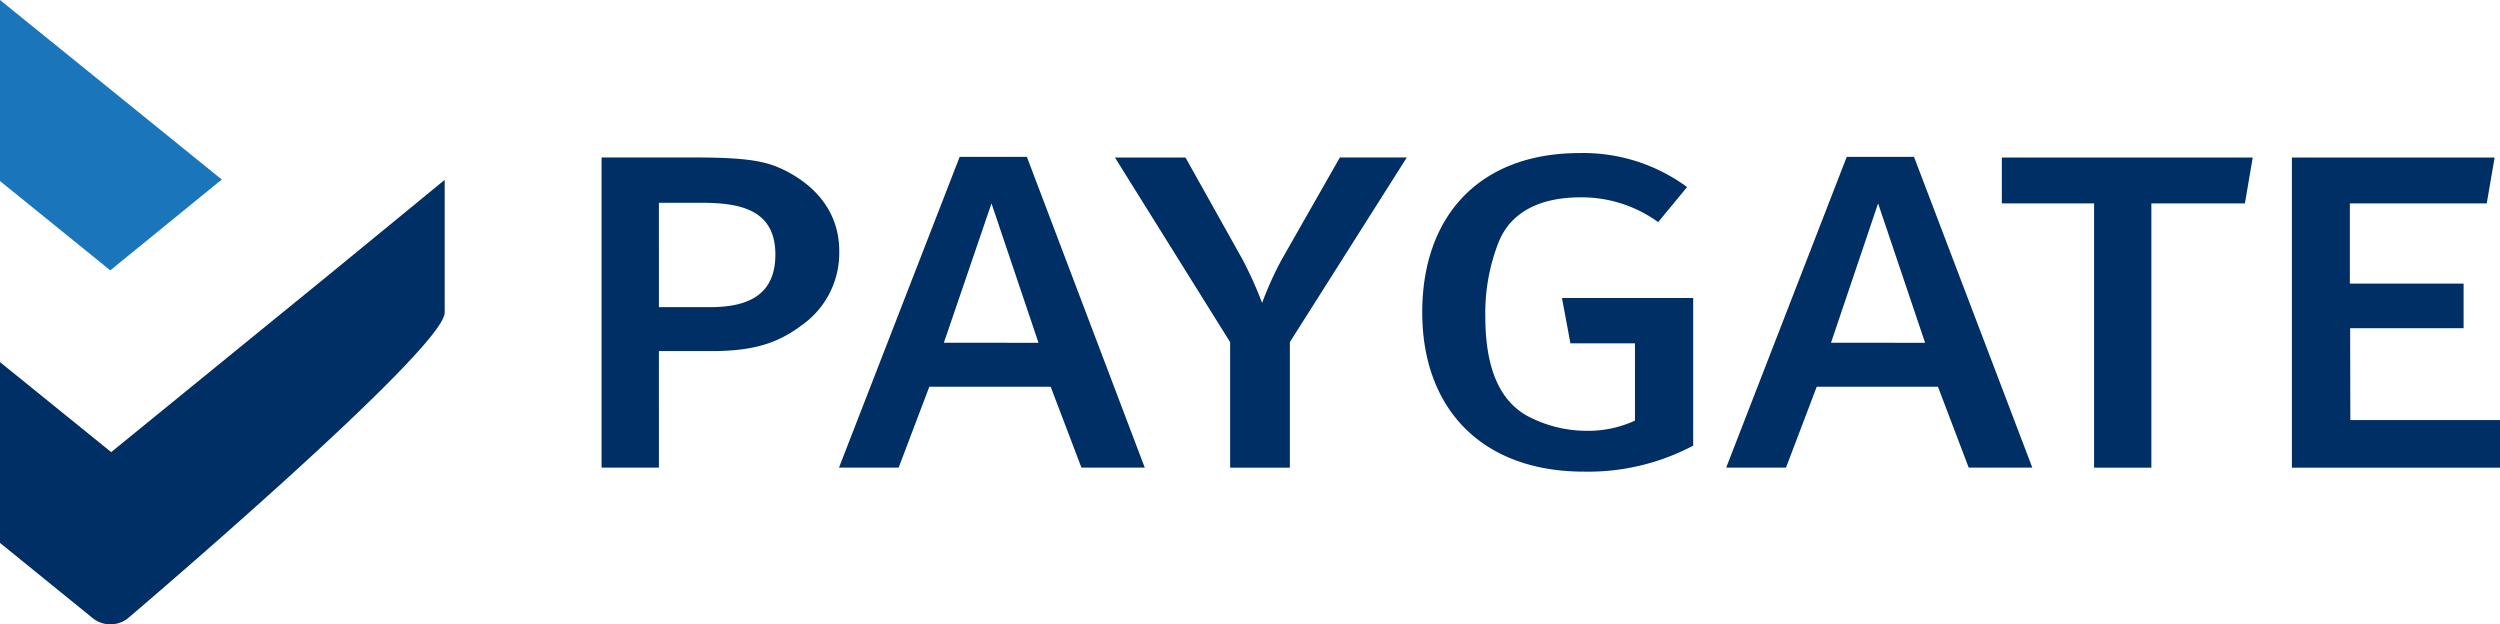
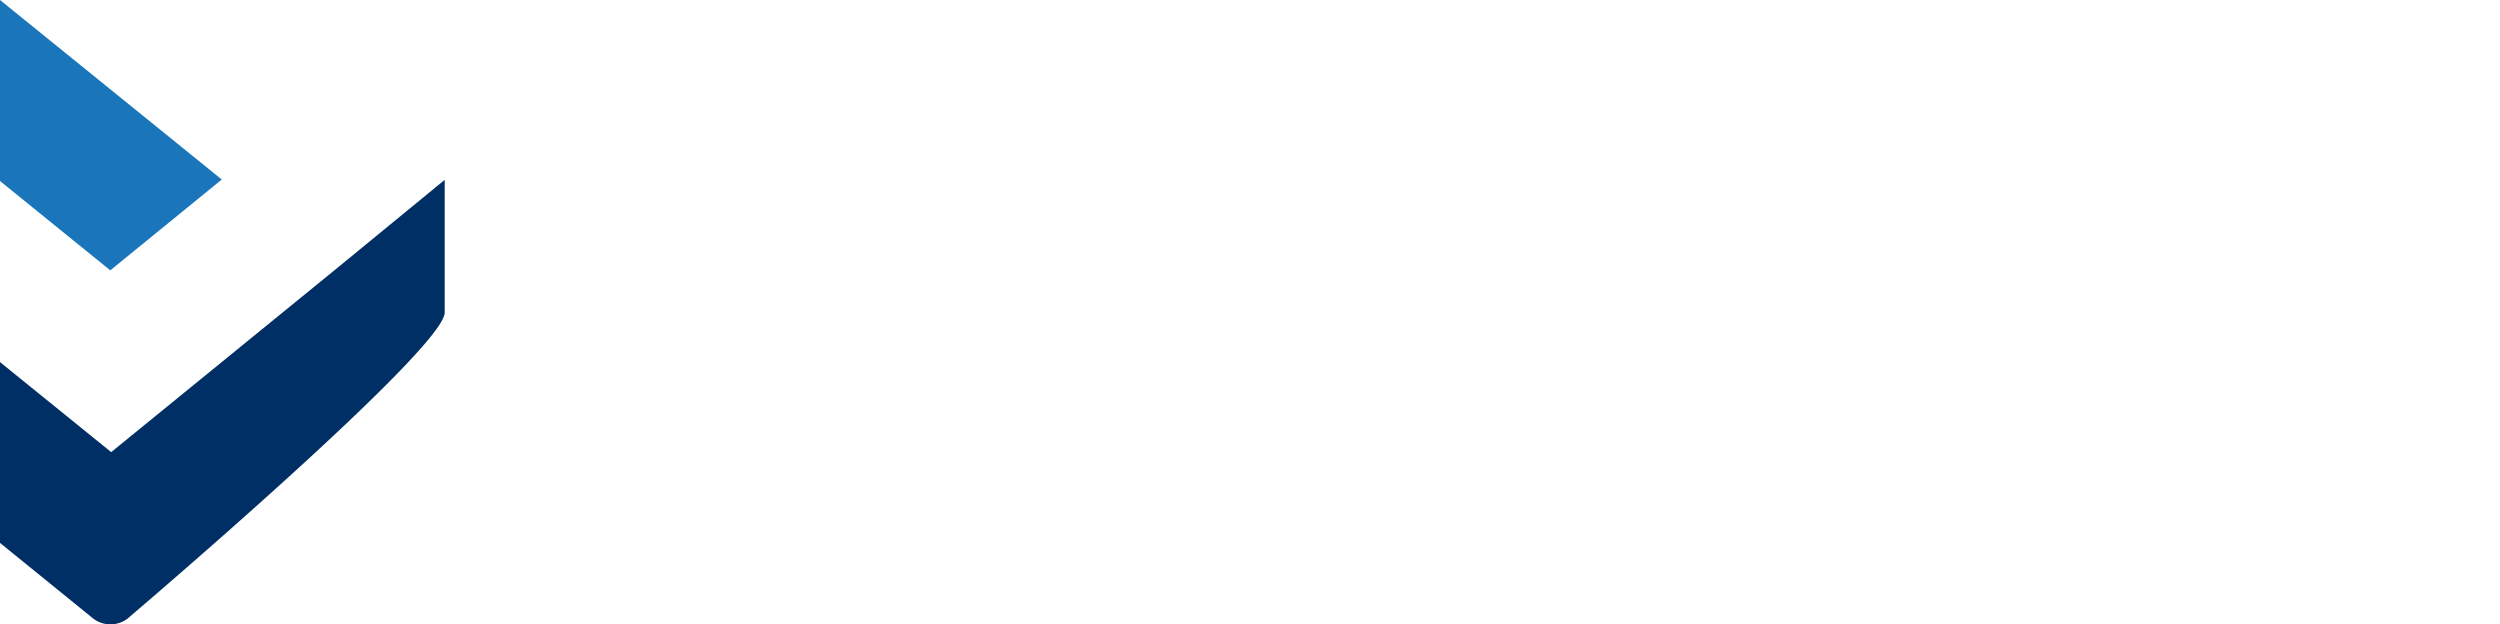
<svg xmlns="http://www.w3.org/2000/svg" width="367.5" height="91.79" viewBox="0 0 367.5 91.79">
-   <path d="M469.41,388.48,476.33,368l6.91,20.49Zm2.31-27.32L454,406.84h8.79l4.52-11.89h17.82l4.52,11.89H499l-17.39-45.68Zm74,25.19h16.68v-6.56H545.68V368H565.8l1.16-6.74H537.16v45.59h30.59v-7h-22ZM431.1,388.57h9.49v11.36a16.44,16.44,0,0,1-7.1,1.5,18.61,18.61,0,0,1-8.78-2.22c-4.07-2.29-6.12-7.08-6.12-14.62a28.57,28.57,0,0,1,2-11c1.77-4.26,5.94-6.48,12-6.48A19.15,19.15,0,0,1,444,370.75l4.25-5.15a25.71,25.71,0,0,0-15.78-5c-14.8,0-23.15,9.31-23.15,23.41s8.69,23.42,23.77,23.42a33,33,0,0,0,16.06-3.82V381.91H429.86ZM494.52,368h13.56v38.85h8.42V368h13.75l1.15-6.74H494.52ZM304.64,383.25h-7.53V367.91h6.2c5.77,0,10.92,1,10.92,7.62,0,5.85-3.91,7.72-9.58,7.72m11.62-19.77c-2.85-1.53-5.25-2.23-13.76-2.23H288.68v45.59h8.43V389.71h7.71c6.2,0,9.75-1.15,13.3-3.81a13,13,0,0,0,5.5-10.9c0-5.06-2.76-9-7.36-11.52m72.36,12.85a50,50,0,0,0-2.84,6.3,58,58,0,0,0-2.83-6.3l-8.43-15.07H364.15l16.93,27.14v18.45h8.78V388.39l17.19-27.14h-9.84ZM339,388.48,346,368l6.91,20.49Zm2.32-27.32-17.74,45.68h8.77l4.51-11.89h17.84l4.52,11.89h9.31L351.2,361.16Z" transform="translate(-200.25 -338.1)" style="fill:#002f66" />
  <path d="M249.4,377.84,233,391.2l-16.38,13.34h-.05l-16.33-13.22V417.9l13.36,10.84.38.31a4.18,4.18,0,0,0,5,0s46.63-39.62,46.64-45l0-19.51Z" transform="translate(-200.25 -338.1)" style="fill:#002f66" />
  <polygon points="0 0 0 26.61 16.21 39.74 32.6 26.39 16.11 13.04 0 0" style="fill:#1b75bb" />
</svg>